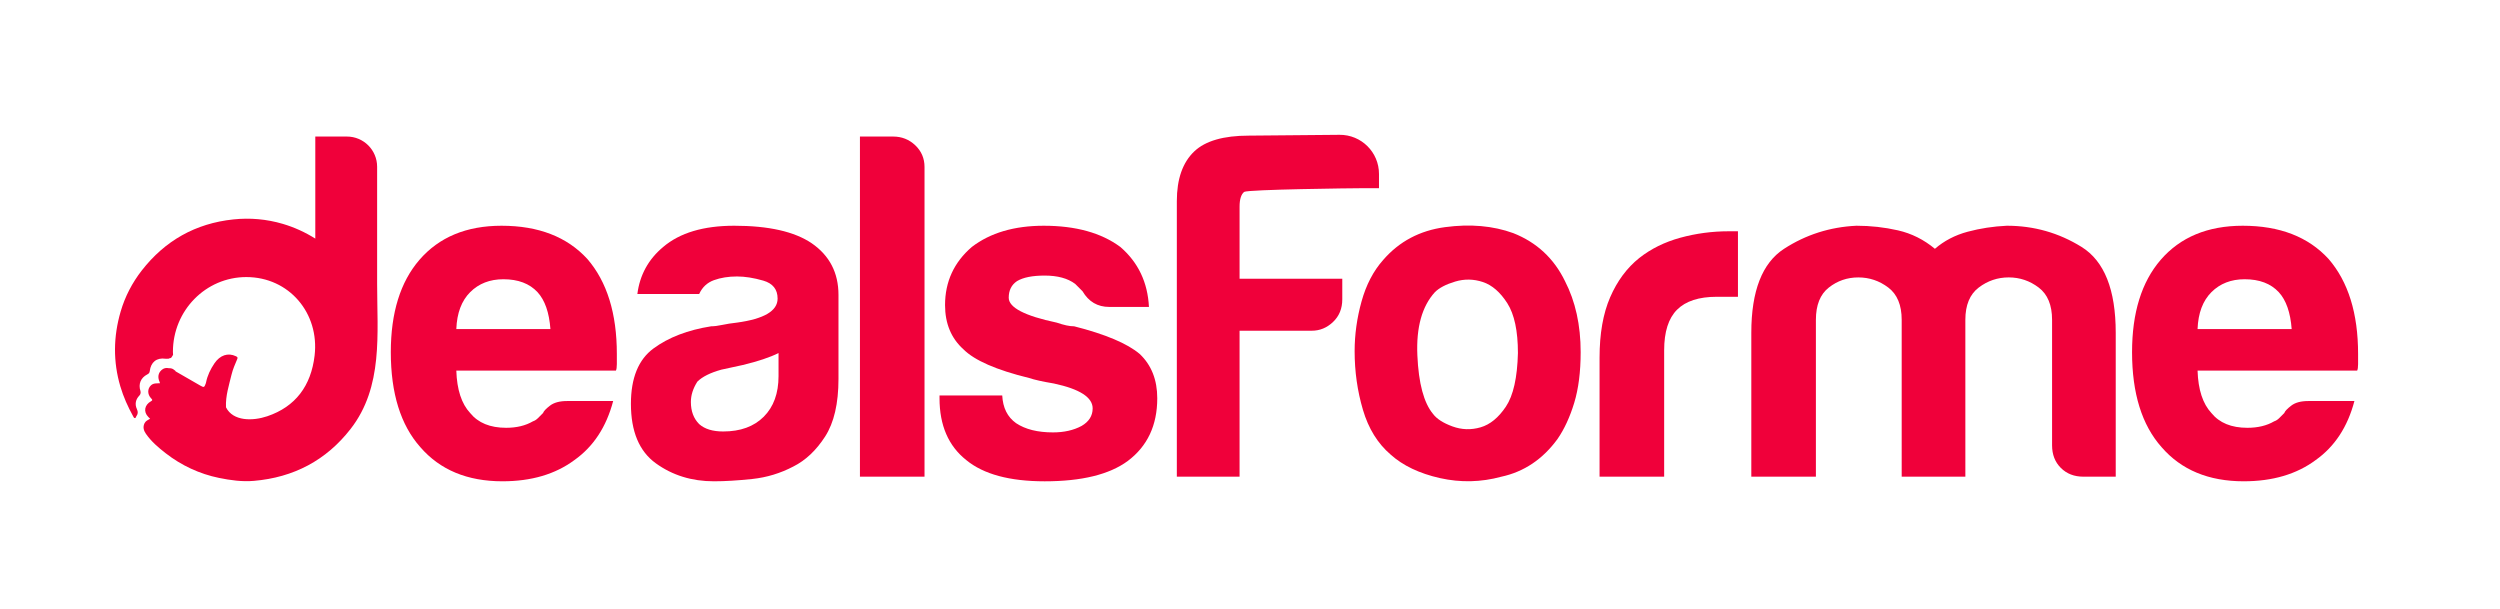
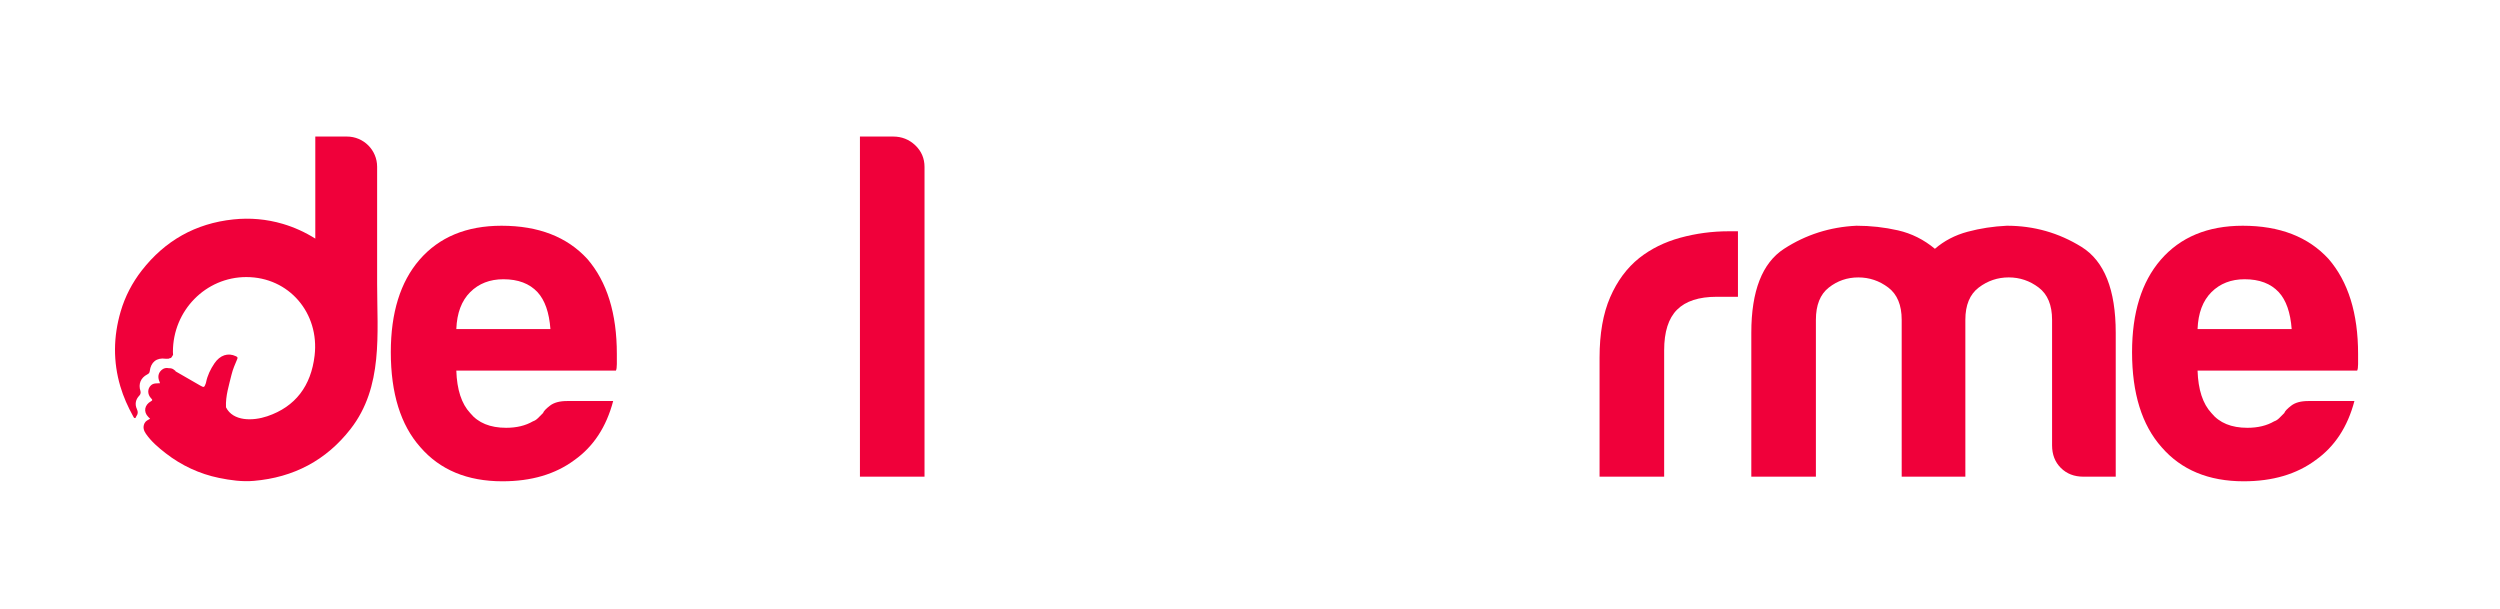
<svg xmlns="http://www.w3.org/2000/svg" version="1.1" id="Layer_1" x="0px" y="0px" viewBox="0 0 2267.34 552.64" style="enable-background:new 0 0 2267.34 552.64;" xml:space="preserve">
  <style type="text/css">
	.st0{fill:#F0003A;}
</style>
  <path class="st0" d="M514.26,363.71h41.84c-6.15,23.43-17.86,41.29-35.15,53.55c-17.3,12.84-39.05,19.24-65.26,19.24  c-31.8,0-56.62-10.32-74.47-30.96c-17.86-20.08-26.78-48.81-26.78-86.18c0-35.69,8.64-63.59,25.94-83.67  c17.85-20.63,42.67-30.96,74.47-30.96c33.47,0,59.41,10.04,77.82,30.12c17.84,20.64,26.77,49.37,26.77,86.18c0,2.24,0,4.18,0,5.86  c0,1.67,0,2.8,0,3.35c0,2.8-0.29,4.75-0.83,5.86H413.85c0.55,17.3,4.74,30.12,12.56,38.49c7.24,8.93,18.12,13.39,32.63,13.39  c9.48,0,17.57-1.95,24.27-5.86c1.67-0.55,3.2-1.53,4.6-2.93c1.39-1.39,2.93-2.93,4.6-4.6c0.55-1.67,2.64-3.89,6.28-6.69  C502.41,365.11,507.57,363.71,514.26,363.71z M413.85,298.44h85.35c-1.12-15.06-5.02-26.21-11.71-33.47  c-7.26-7.8-17.57-11.71-30.96-11.71c-12.27,0-22.31,3.91-30.12,11.71C418.59,272.79,414.4,283.95,413.85,298.44z" />
-   <path class="st0" d="M719.46,423.12c-11.71,6.14-24.13,9.9-37.23,11.29c-13.11,1.39-24.69,2.09-34.73,2.09  c-20.08,0-37.65-5.44-52.71-16.32c-15.06-10.88-22.59-28.87-22.59-53.97c0-23.43,6.83-40.16,20.5-50.2  c13.66-10.04,31.09-16.73,52.29-20.08c2.79,0,6.13-0.42,10.04-1.26c3.89-0.84,8.37-1.53,13.38-2.09  c24.54-3.35,36.82-10.59,36.82-21.76c0-8.37-4.33-13.81-12.97-16.31c-8.65-2.51-16.61-3.77-23.85-3.77  c-7.81,0-14.79,1.13-20.92,3.35c-6.14,2.23-10.6,6.42-13.39,12.55h-56.06c2.22-17.28,10.04-31.51,23.43-42.67  c15.06-12.82,36.53-19.24,64.42-19.24c31.24,0,54.67,5.31,70.28,15.9c16.18,11.16,24.27,26.77,24.27,46.86v76.14  c0,22.32-4.05,39.75-12.13,52.3C740.23,408.47,730.61,417.55,719.46,423.12z M706.07,320.2c-7.82,3.91-18.7,7.53-32.63,10.88  l-19.24,4.18c-10.04,2.8-17.3,6.42-21.76,10.88c-3.91,6.14-5.86,12.28-5.86,18.41c0,8.37,2.51,15.06,7.53,20.08  c5.02,4.47,12.26,6.69,21.76,6.69c15.61,0,27.89-4.46,36.82-13.39c8.91-8.92,13.39-21.19,13.39-36.81V320.2z" />
  <path class="st0" d="M779.91,123.84h30.12c7.8,0,14.5,2.65,20.08,7.95c5.57,5.31,8.37,11.86,8.37,19.66v280.86h-58.57V123.84z" />
-   <path class="st0" d="M852.07,358.69h56.9c0.55,11.16,4.73,19.53,12.55,25.1c8.37,5.58,19.52,8.37,33.47,8.37  c10.04,0,18.68-1.95,25.94-5.86c6.69-3.89,10.04-9.2,10.04-15.9c0-10.04-11.71-17.57-35.14-22.59c-10.04-1.67-17.57-3.35-22.59-5.02  c-29.57-7.24-49.37-15.9-59.41-25.94c-11.16-10.04-16.73-23.43-16.73-40.16c0-21.19,8.08-38.76,24.27-52.72  c16.73-12.82,38.49-19.24,65.26-19.24c29,0,52.15,6.42,69.45,19.24c16.18,13.95,24.81,32.08,25.94,54.39h-35.98  c-10.6,0-18.69-4.73-24.26-14.22c-2.24-2.22-4.47-4.46-6.69-6.69c-6.69-5.02-15.9-7.53-27.61-7.53c-11.17,0-19.54,1.67-25.11,5.02  c-5.02,3.35-7.53,8.37-7.53,15.06c0,8.93,14.5,16.46,43.51,22.59c3.34,1.13,6.28,1.96,8.78,2.51c2.51,0.56,4.88,0.84,7.11,0.84  c28.45,7.25,48.24,15.62,59.41,25.1c10.59,10.04,15.9,23.43,15.9,40.16c0,24.55-8.93,43.51-26.78,56.9  c-16.73,12.28-41.83,18.41-75.3,18.41c-31.8,0-55.52-6.41-71.12-19.24c-16.19-12.82-24.27-31.51-24.27-56.06V358.69z" />
-   <path class="st0" d="M1132.57,123.01c-22.88,0-39.32,4.75-49.36,14.22c-10.61,10.04-15.9,25.1-15.9,45.18v249.9h56.9V299.94h65.54  c7.25,0,13.67-2.64,19.24-7.95c5.57-5.29,8.37-12.13,8.37-20.5v-18.68h-93.15v-65.38c0-6.69,1.39-11.15,4.18-13.39  c3.35-2.22,99.38-3.35,107.2-3.35h15.06v-12.95c0-19.71-16.07-35.64-35.78-35.47L1132.57,123.01z" />
-   <path class="st0" d="M1261.19,412.24c-11.71-10.04-20.08-23.56-25.1-40.58c-5.02-17.01-7.53-34.73-7.53-53.13  c0-15.06,2.09-30.12,6.28-45.18c4.18-15.06,10.73-27.61,19.66-37.65c14.5-16.73,33.18-26.63,56.06-29.7  c22.87-3.06,43.51-1.26,61.92,5.44c21.19,8.37,36.82,22.88,46.86,43.51c9.48,18.41,14.22,39.89,14.22,64.43  c0,17.86-1.96,33.19-5.86,46.02c-3.91,12.84-8.93,23.71-15.06,32.63c-13.39,18.41-30.41,29.85-51.04,34.31  c-18.41,5.02-36.96,5.44-55.64,1.26C1287.26,429.39,1272.35,422.28,1261.19,412.24z M1301.36,264.97  c-11.71,12.84-17.02,31.94-15.9,57.32c1.11,25.39,5.86,43.09,14.22,53.13c3.34,4.47,9.21,8.24,17.57,11.3  c8.37,3.07,16.86,3.35,25.52,0.84c8.64-2.51,16.31-8.79,23.01-18.83c6.69-10.04,10.32-26.21,10.88-48.53  c0-20.08-3.22-35.14-9.62-45.18c-6.42-10.04-13.8-16.45-22.17-19.24c-8.37-2.78-16.73-2.93-25.1-0.42  C1311.4,257.86,1305.25,261.08,1301.36,264.97z" />
  <path class="st0" d="M1450.7,432.32V324.38c0-21.75,3.2-40.02,9.62-54.8c6.41-14.78,15.19-26.63,26.36-35.56  c10.59-8.37,23.01-14.5,37.24-18.41c14.22-3.89,28.86-5.86,43.93-5.86c1.11,0,2.51,0,4.18,0s3.06,0,4.18,0v59.41h-19.24  c-16.19,0-28.17,3.91-35.98,11.71c-7.82,7.82-11.71,20.08-11.71,36.82v114.63H1450.7z" />
  <path class="st0" d="M1782.44,432.32h-57.73V301.79v-11.71c0-13.39-4.05-23.14-12.13-29.28c-8.1-6.13-17.15-9.2-27.2-9.2  c-10.04,0-18.97,3.07-26.77,9.2c-7.82,6.14-11.71,15.9-11.71,29.28v142.24h-58.57V301.79c0-37.93,9.9-63.3,29.7-76.14  c19.79-12.83,41.69-19.79,65.68-20.92c12.83,0,25.38,1.4,37.66,4.19c12.26,2.8,23.43,8.37,33.47,16.73  c8.37-7.24,18.26-12.41,29.7-15.48c11.43-3.06,23.29-4.88,35.56-5.44c24.54,0,47.13,6.42,67.78,19.24  c20.63,12.84,30.96,38.78,30.96,77.82v130.53h-29.28c-8.37,0-15.2-2.64-20.5-7.95c-5.31-5.29-7.95-12.13-7.95-20.5v-113.8  c0-13.39-4.05-23.14-12.13-29.28c-8.1-6.13-17.15-9.2-27.19-9.2c-10.04,0-19.12,3.07-27.2,9.2c-8.09,6.14-12.13,15.9-12.13,29.28  v11.71V432.32z" />
  <path class="st0" d="M2093.46,363.71h41.84c-6.15,23.43-17.86,41.29-35.15,53.55c-17.3,12.84-39.05,19.24-65.26,19.24  c-31.8,0-56.62-10.32-74.47-30.96c-17.86-20.08-26.78-48.81-26.78-86.18c0-35.69,8.64-63.59,25.94-83.67  c17.85-20.63,42.67-30.96,74.47-30.96c33.47,0,59.41,10.04,77.82,30.12c17.84,20.64,26.77,49.37,26.77,86.18c0,2.24,0,4.18,0,5.86  c0,1.67,0,2.8,0,3.35c0,2.8-0.29,4.75-0.83,5.86h-144.76c0.55,17.3,4.74,30.12,12.56,38.49c7.24,8.93,18.12,13.39,32.63,13.39  c9.48,0,17.57-1.95,24.27-5.86c1.67-0.55,3.2-1.53,4.6-2.93c1.39-1.39,2.93-2.93,4.6-4.6c0.55-1.67,2.64-3.89,6.28-6.69  C2081.6,365.11,2086.77,363.71,2093.46,363.71z M1993.05,298.44h85.35c-1.12-15.06-5.02-26.21-11.71-33.47  c-7.26-7.8-17.57-11.71-30.96-11.71c-12.27,0-22.31,3.91-30.12,11.71C1997.79,272.79,1993.6,283.95,1993.05,298.44z" />
  <path class="st0" d="M342.03,257.3V151.24c0-15.13-12.27-27.4-27.4-27.4h-11.69c-2.93,0-5.32,0-6.85,0c-1.16,0-1.85,0-1.85,0h-4.15  h-4.13v92.56c-9.17-5.76-19.01-10.28-29.54-13.38c-14.61-4.29-29.6-5.62-44.79-4.02c-34.32,3.62-61.97,19.25-83.06,46.32  c-8.64,11.1-15.16,23.61-19.11,37.11c-6.72,22.94-6.93,45.64-0.32,68.01c2.82,9.55,6.86,18.51,11.65,27.17  c0.38,0.69,0.7,1.62,1.63,1.57c0.81-0.04,0.79-1.05,1.19-1.59c1.54-2.12,1.77-3.94,0.52-6.64c-1.96-4.25-1.2-8.65,2.25-12.17  c1.08-1.11,1.47-2.77,0.98-4.24c-2.06-6.22,0.28-11.9,6.12-14.91c1.37-0.71,2.17-1.42,2.35-3.07c0.92-8.07,6.23-12.36,14.2-11.22  c1.04,0.15,1.63,0.06,2.04-0.18c0.01,0.15,0.01,0.31,0.03,0.46c0.69-0.37,1.44-0.62,2.2-0.8c0.18-0.04,0.36-0.09,0.57-0.13  c0.27-0.2,0.19-0.07,0.4-0.3c0.05-0.06,0.43-0.48,0.29-0.3c0.53-0.7,0.96-1.47,1.4-2.24c-0.04-0.93-0.13-1.84-0.13-2.78  c0-37.44,29.79-67.78,66.55-67.78c38.87,0,66.47,32.82,61.95,71.2c-3.22,27.41-17.28,46.37-42.96,55.04  c-12.99,4.39-30.98,4.74-37.4-8.11c-0.03-0.06-0.01-0.14-0.01-0.21c-0.47-10.14,2.69-19.66,5.01-29.37  c1.19-4.99,3.3-9.66,5.28-14.39c0.55-1.31-0.14-1.81-1.26-2.35c-7.15-3.45-14.47-1.04-19.56,6.52c-3.54,5.26-6.28,10.88-7.54,17.15  c-0.08,0.39-0.18,0.78-0.32,1.15c-1.31,3.56-1.62,3.67-4.97,1.75c-7.47-4.3-14.92-8.61-22.39-12.9c-0.04-0.15-0.1-0.3-0.14-0.45  c-0.46-0.35-0.92-0.7-1.39-1.05c-0.25-0.19-0.5-0.36-0.77-0.52c-0.12-0.07-0.24-0.13-0.36-0.2c-0.03-0.02-0.22-0.1-0.31-0.14  c-0.06-0.02-0.13-0.05-0.15-0.05c-0.16-0.05-0.32-0.1-0.48-0.15c-0.26-0.07-0.52-0.12-0.86-0.19c-0.14-0.01-0.27-0.03-0.41-0.04  c-0.31-0.02-0.63-0.03-0.94-0.03c-0.08,0-0.14-0.04-0.2,0c-2.55-0.59-4.8-0.06-6.74,1.7c-3.09,2.81-3.65,6.6-1.63,10.93  c0.12,0.25,0.12,0.56,0.21,1.01c-2.9,0.15-5.87-0.28-8.2,1.97c-3.16,3.04-3.21,7.96,0.06,11.54c0.93,1.02,2,1.72,0.08,2.79  c-5.87,3.28-7.17,9.48-2.46,14.29c0.49,0.5,0.88,0.86,1.63,1.57c-2.01,1.15-4.05,2-5.07,4.1c-1.72,3.51-0.74,6.69,1.27,9.59  c4.88,7.02,11.33,12.5,18.01,17.69c14.16,11,30.67,18.71,48.24,22.3c10.45,2.14,21,3.6,31.63,2.69c35.98-3.1,65.53-18.5,87.78-47.15  C347.68,350.81,342.03,302.62,342.03,257.3z" />
</svg>